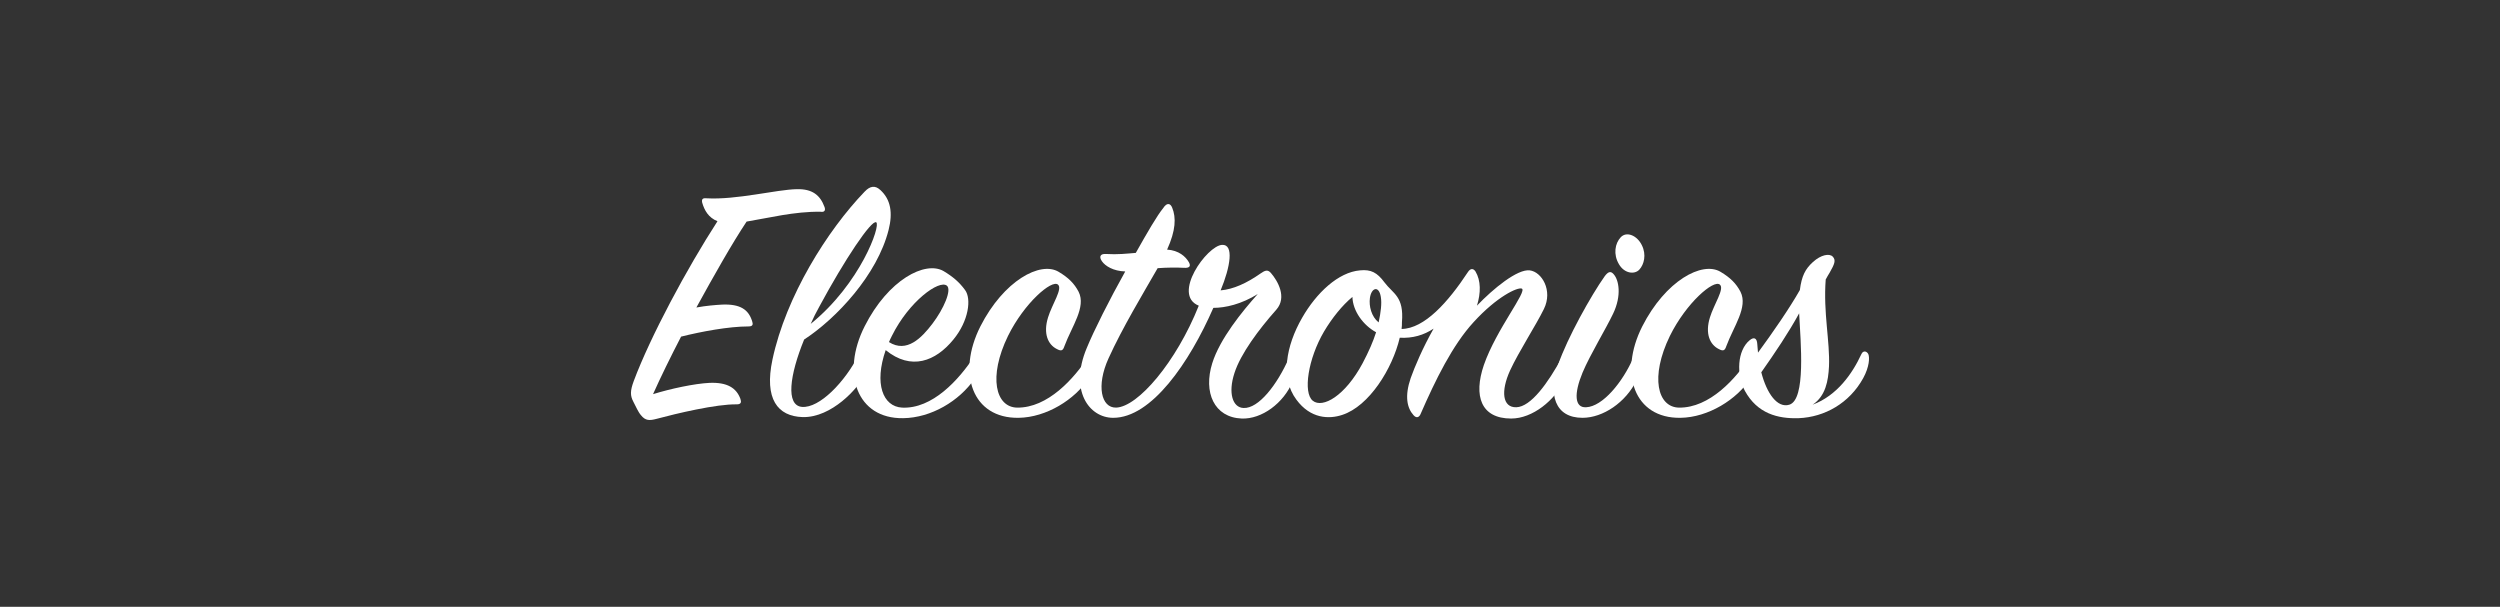
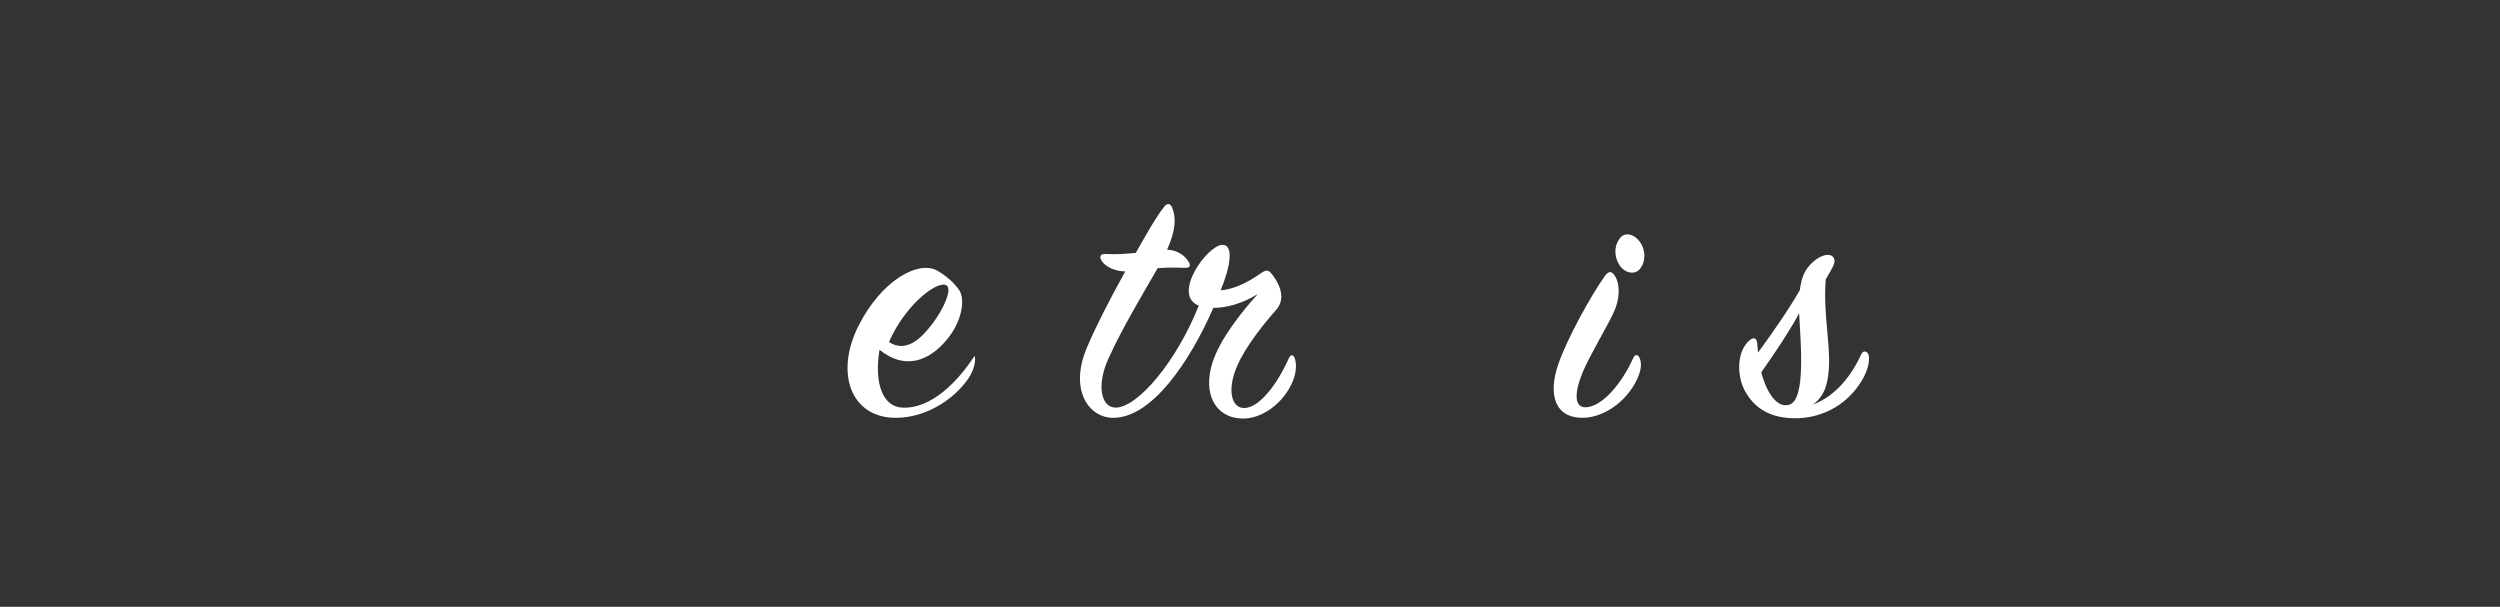
<svg xmlns="http://www.w3.org/2000/svg" version="1.1" id="Layer_1" x="0px" y="0px" viewBox="0 0 206 50" enable-background="new 0 0 206 50" xml:space="preserve">
  <rect x="0" y="0" width="206" height="50" fill="#333333" stroke="none" />
  <g>
-     <path fill="#FFFFFF" d="M57.861,16.698c-0.06-0.27,0.03-0.39,0.33-0.36c2.49,0.15,5.79-0.72,7.47-0.75   c1.26-0.03,1.92,0.48,2.28,1.47c0.09,0.24,0.03,0.45-0.33,0.39c-2.16-0.03-4.26,0.51-6.09,0.81c-1.2,1.8-2.67,4.41-4.14,7.08   c0.81-0.15,1.59-0.21,2.13-0.24c1.5-0.06,2.16,0.42,2.46,1.35c0.09,0.27,0.09,0.45-0.3,0.45c-1.62,0-3.87,0.42-5.55,0.84   c-0.87,1.68-1.68,3.33-2.31,4.74c1.44-0.45,3.42-0.87,4.65-0.93c1.47-0.06,2.22,0.42,2.55,1.32c0.09,0.27,0.06,0.45-0.3,0.45   c-1.68-0.03-4.95,0.75-6.63,1.2c-0.57,0.15-0.9,0.15-1.26-0.3c-0.24-0.27-0.42-0.72-0.63-1.11c-0.27-0.51-0.27-0.9,0.03-1.71   c1.38-3.689,4.38-9.27,6.899-13.169C58.371,17.928,58.041,17.328,57.861,16.698z" />
-     <path fill="#FFFFFF" d="M66.081,33.528c1.44,0.12,3.54-2.04,4.71-4.35c0.21-0.39,0.54-0.42,0.66,0c0.15,0.48,0.03,1.14-0.3,1.86   c-0.42,0.9-2.61,3.39-5.01,3.33c-2.07-0.06-3.18-1.5-2.49-4.74c1.11-5.22,4.53-10.65,7.589-13.83c0.45-0.48,0.87-0.54,1.29-0.15   c0.87,0.78,1.05,1.89,0.69,3.3c-0.93,3.69-4.29,7.29-6.959,9.03C65.061,30.918,64.732,33.408,66.081,33.528z M72.201,18.319   c-0.39-0.24-2.61,3.09-4.68,6.93c-0.27,0.48-0.51,0.96-0.72,1.44C70.911,23.358,72.591,18.558,72.201,18.319z" />
-     <path fill="#FFFFFF" d="M74.331,33.588c2.49,0.12,4.68-2.28,5.97-4.26c0.15-0.24,0.39-0.24,0.51,0.03   c0.12,0.24,0.03,1.08-0.51,1.86c-1.26,1.83-3.57,3.21-5.88,3.24c-3.81,0.06-5.13-3.69-3.18-7.56c1.95-3.87,5.01-5.43,6.51-4.56   c0.75,0.45,1.29,0.9,1.77,1.56c0.54,0.72,0.3,2.55-0.96,4.08c-1.47,1.8-3.48,2.58-5.58,0.87   C72.021,31.608,72.741,33.498,74.331,33.588z M76.821,26.688c0.96-1.26,1.62-2.82,1.2-3.15c-0.63-0.51-3.12,1.29-4.53,4.14   c-0.09,0.18-0.18,0.36-0.24,0.51C74.721,29.118,75.951,27.828,76.821,26.688z" />
-     <path fill="#FFFFFF" d="M88.881,24.048c0.63,1.26-0.57,2.85-1.17,4.47c-0.12,0.36-0.24,0.45-0.63,0.24   c-0.72-0.36-1.14-1.26-0.72-2.61c0.33-1.08,1.23-2.37,0.81-2.7c-0.51-0.42-2.76,1.5-4.11,4.23c-1.65,3.39-1.02,5.88,0.75,5.91   c2.52,0.03,4.68-2.37,5.91-4.26c0.15-0.24,0.42-0.27,0.54,0.03c0.09,0.24-0.03,0.99-0.54,1.8c-1.14,1.77-3.51,3.24-5.79,3.27   c-3.81,0.06-5.1-3.66-3.15-7.53c1.92-3.78,4.95-5.4,6.45-4.5C88.041,22.878,88.521,23.358,88.881,24.048z" />
+     <path fill="#FFFFFF" d="M74.331,33.588c2.49,0.12,4.68-2.28,5.97-4.26c0.12,0.24,0.03,1.08-0.51,1.86c-1.26,1.83-3.57,3.21-5.88,3.24c-3.81,0.06-5.13-3.69-3.18-7.56c1.95-3.87,5.01-5.43,6.51-4.56   c0.75,0.45,1.29,0.9,1.77,1.56c0.54,0.72,0.3,2.55-0.96,4.08c-1.47,1.8-3.48,2.58-5.58,0.87   C72.021,31.608,72.741,33.498,74.331,33.588z M76.821,26.688c0.96-1.26,1.62-2.82,1.2-3.15c-0.63-0.51-3.12,1.29-4.53,4.14   c-0.09,0.18-0.18,0.36-0.24,0.51C74.721,29.118,75.951,27.828,76.821,26.688z" />
    <path fill="#FFFFFF" d="M102.32,34.488c-2.28-0.09-3.18-2.16-2.43-4.56c0.63-2.01,2.46-4.26,3.75-5.7   c-1.35,0.84-2.67,1.14-3.66,1.14c-1.98,4.53-5.1,9.06-8.25,9.06c-2.01,0-3.63-2.28-2.19-5.73c0.6-1.47,1.89-4.02,3.18-6.33   c-0.99-0.03-1.65-0.45-1.92-0.84c-0.27-0.39-0.12-0.63,0.33-0.6c0.96,0.06,1.74-0.03,2.46-0.09c0.93-1.65,1.74-3.06,2.28-3.72   c0.27-0.42,0.57-0.39,0.72,0c0.33,0.81,0.3,1.86-0.42,3.45c0.96,0.06,1.53,0.57,1.8,1.05c0.18,0.33,0.03,0.48-0.42,0.45   c-0.6-0.03-1.35-0.03-2.16,0.03c-1.17,2.04-2.91,4.92-4.05,7.439c-1.02,2.25-0.6,4.08,0.63,4.05c1.8-0.06,4.95-3.75,6.81-8.399   c-2.25-0.9,0.69-4.95,1.92-5.01c0.99-0.06,0.69,1.8-0.12,3.75c1.05-0.09,2.16-0.6,3.27-1.38c0.39-0.27,0.6-0.36,0.87-0.06   c0.57,0.66,1.35,2.01,0.45,3.03c-1.44,1.62-2.94,3.63-3.45,5.22c-0.54,1.65-0.15,2.85,0.75,2.88c1.23,0.06,2.76-1.89,3.75-4.14   c0.12-0.24,0.33-0.3,0.45,0c0.15,0.36,0.21,1.11-0.15,1.95C105.77,33.228,103.97,34.548,102.32,34.488z" />
-     <path fill="#FFFFFF" d="M124.52,34.488c-2.49,0-3.12-1.86-2.25-4.41c1.02-2.94,3.63-6.12,3.12-6.3c-0.36-0.12-2.04,0.66-3.96,2.76   c-1.74,1.89-3.15,4.77-4.38,7.59c-0.09,0.21-0.3,0.39-0.57,0.09c-0.54-0.6-0.75-1.56-0.24-3.06c0.33-0.93,0.99-2.49,1.89-4.08   c-0.81,0.54-1.74,0.81-2.79,0.75c-0.6,2.55-2.52,5.64-4.74,6.36c-1.08,0.36-2.61,0.33-3.78-1.26c-1.32-1.77-0.87-4.41,0.48-6.75   c1.17-2.04,2.97-3.75,4.77-3.9c0.9-0.09,1.41,0.18,2.01,0.99c0.72,0.96,1.62,1.14,1.44,3.3c0,0.15,0,0.36-0.03,0.54   c1.89-0.03,3.84-2.22,5.46-4.68c0.21-0.33,0.45-0.33,0.63-0.06c0.45,0.75,0.45,1.77,0.12,2.82c1.35-1.41,3.33-3.03,4.35-2.91   c0.99,0.12,1.92,1.65,1.17,3.18c-0.66,1.35-2.07,3.51-2.79,5.07c-0.78,1.71-0.63,3.06,0.51,3.03c1.2-0.03,2.61-1.98,3.78-4.14   c0.12-0.24,0.42-0.24,0.51,0c0.15,0.36,0.15,0.96-0.3,1.89C128.12,32.988,126.29,34.488,124.52,34.488z M111.44,24.468   c-0.84,0.69-1.68,1.74-2.34,2.85c-1.32,2.25-1.74,5.04-0.93,5.7c0.81,0.66,2.67-0.39,4.11-3.09c0.51-0.96,0.87-1.8,1.11-2.55   C112.341,26.808,111.47,25.638,111.44,24.468z M113.78,24.468c-0.15-0.96-0.78-0.78-0.9,0.09c-0.09,0.66,0.12,1.53,0.72,2.01   C113.78,25.728,113.87,25.008,113.78,24.468z" />
    <path fill="#FFFFFF" d="M128.39,30.048c0.75-2.19,2.73-5.73,3.84-7.29c0.27-0.36,0.48-0.45,0.72-0.18   c0.45,0.48,0.69,1.77-0.03,3.27c-0.63,1.32-1.89,3.36-2.52,4.86c-0.72,1.74-0.66,2.91,0.3,2.85c1.35-0.06,3-2.04,3.899-4.11   c0.15-0.27,0.36-0.24,0.48,0c0.24,0.48,0.15,1.11-0.21,1.86c-0.9,1.86-2.79,3.12-4.47,3.12   C128.12,34.428,127.55,32.508,128.39,30.048z M135.08,22.218c-0.39,0.42-1.229,0.33-1.68-0.45c-0.48-0.81-0.33-1.71,0.15-2.22   c0.48-0.51,1.35-0.15,1.74,0.66C135.68,20.989,135.47,21.798,135.08,22.218z" />
-     <path fill="#FFFFFF" d="M143.42,24.048c0.63,1.26-0.57,2.85-1.17,4.47c-0.12,0.36-0.24,0.45-0.63,0.24   c-0.72-0.36-1.14-1.26-0.72-2.61c0.33-1.08,1.23-2.37,0.81-2.7c-0.51-0.42-2.76,1.5-4.11,4.23c-1.65,3.39-1.02,5.88,0.75,5.91   c2.52,0.03,4.68-2.37,5.91-4.26c0.15-0.24,0.42-0.27,0.54,0.03c0.09,0.24-0.03,0.99-0.54,1.8c-1.14,1.77-3.51,3.24-5.79,3.27   c-3.81,0.06-5.1-3.66-3.15-7.53c1.92-3.78,4.95-5.4,6.45-4.5C142.58,22.878,143.06,23.358,143.42,24.048z" />
    <path fill="#FFFFFF" d="M148.309,23.898c0.15-1.17,0.45-1.74,1.08-2.31c0.66-0.6,1.35-0.72,1.62-0.45c0.3,0.3,0.15,0.63-0.24,1.32   c-0.12,0.18-0.21,0.36-0.33,0.57c-0.21,2.76,0.36,5.1,0.27,7.17c-0.06,1.17-0.27,2.43-1.35,3.15c2.01-0.75,3.27-2.55,4.02-4.17   c0.15-0.33,0.45-0.24,0.57,0c0.12,0.27,0.09,1.05-0.42,1.98c-1.14,2.07-3.18,3.21-5.31,3.3c-1.74,0.06-3.42-0.39-4.44-2.25   c-0.72-1.35-0.63-3.33,0.39-4.17c0.36-0.3,0.6-0.18,0.63,0.3c0.03,0.24,0.03,0.48,0.06,0.72   C146.09,27.378,147.44,25.428,148.309,23.898z M145.13,30.678c0.45,1.74,1.32,2.97,2.31,2.67c1.38-0.42,0.93-5.13,0.81-7.53   C147.38,27.408,146.27,29.058,145.13,30.678z" />
  </g>
</svg>